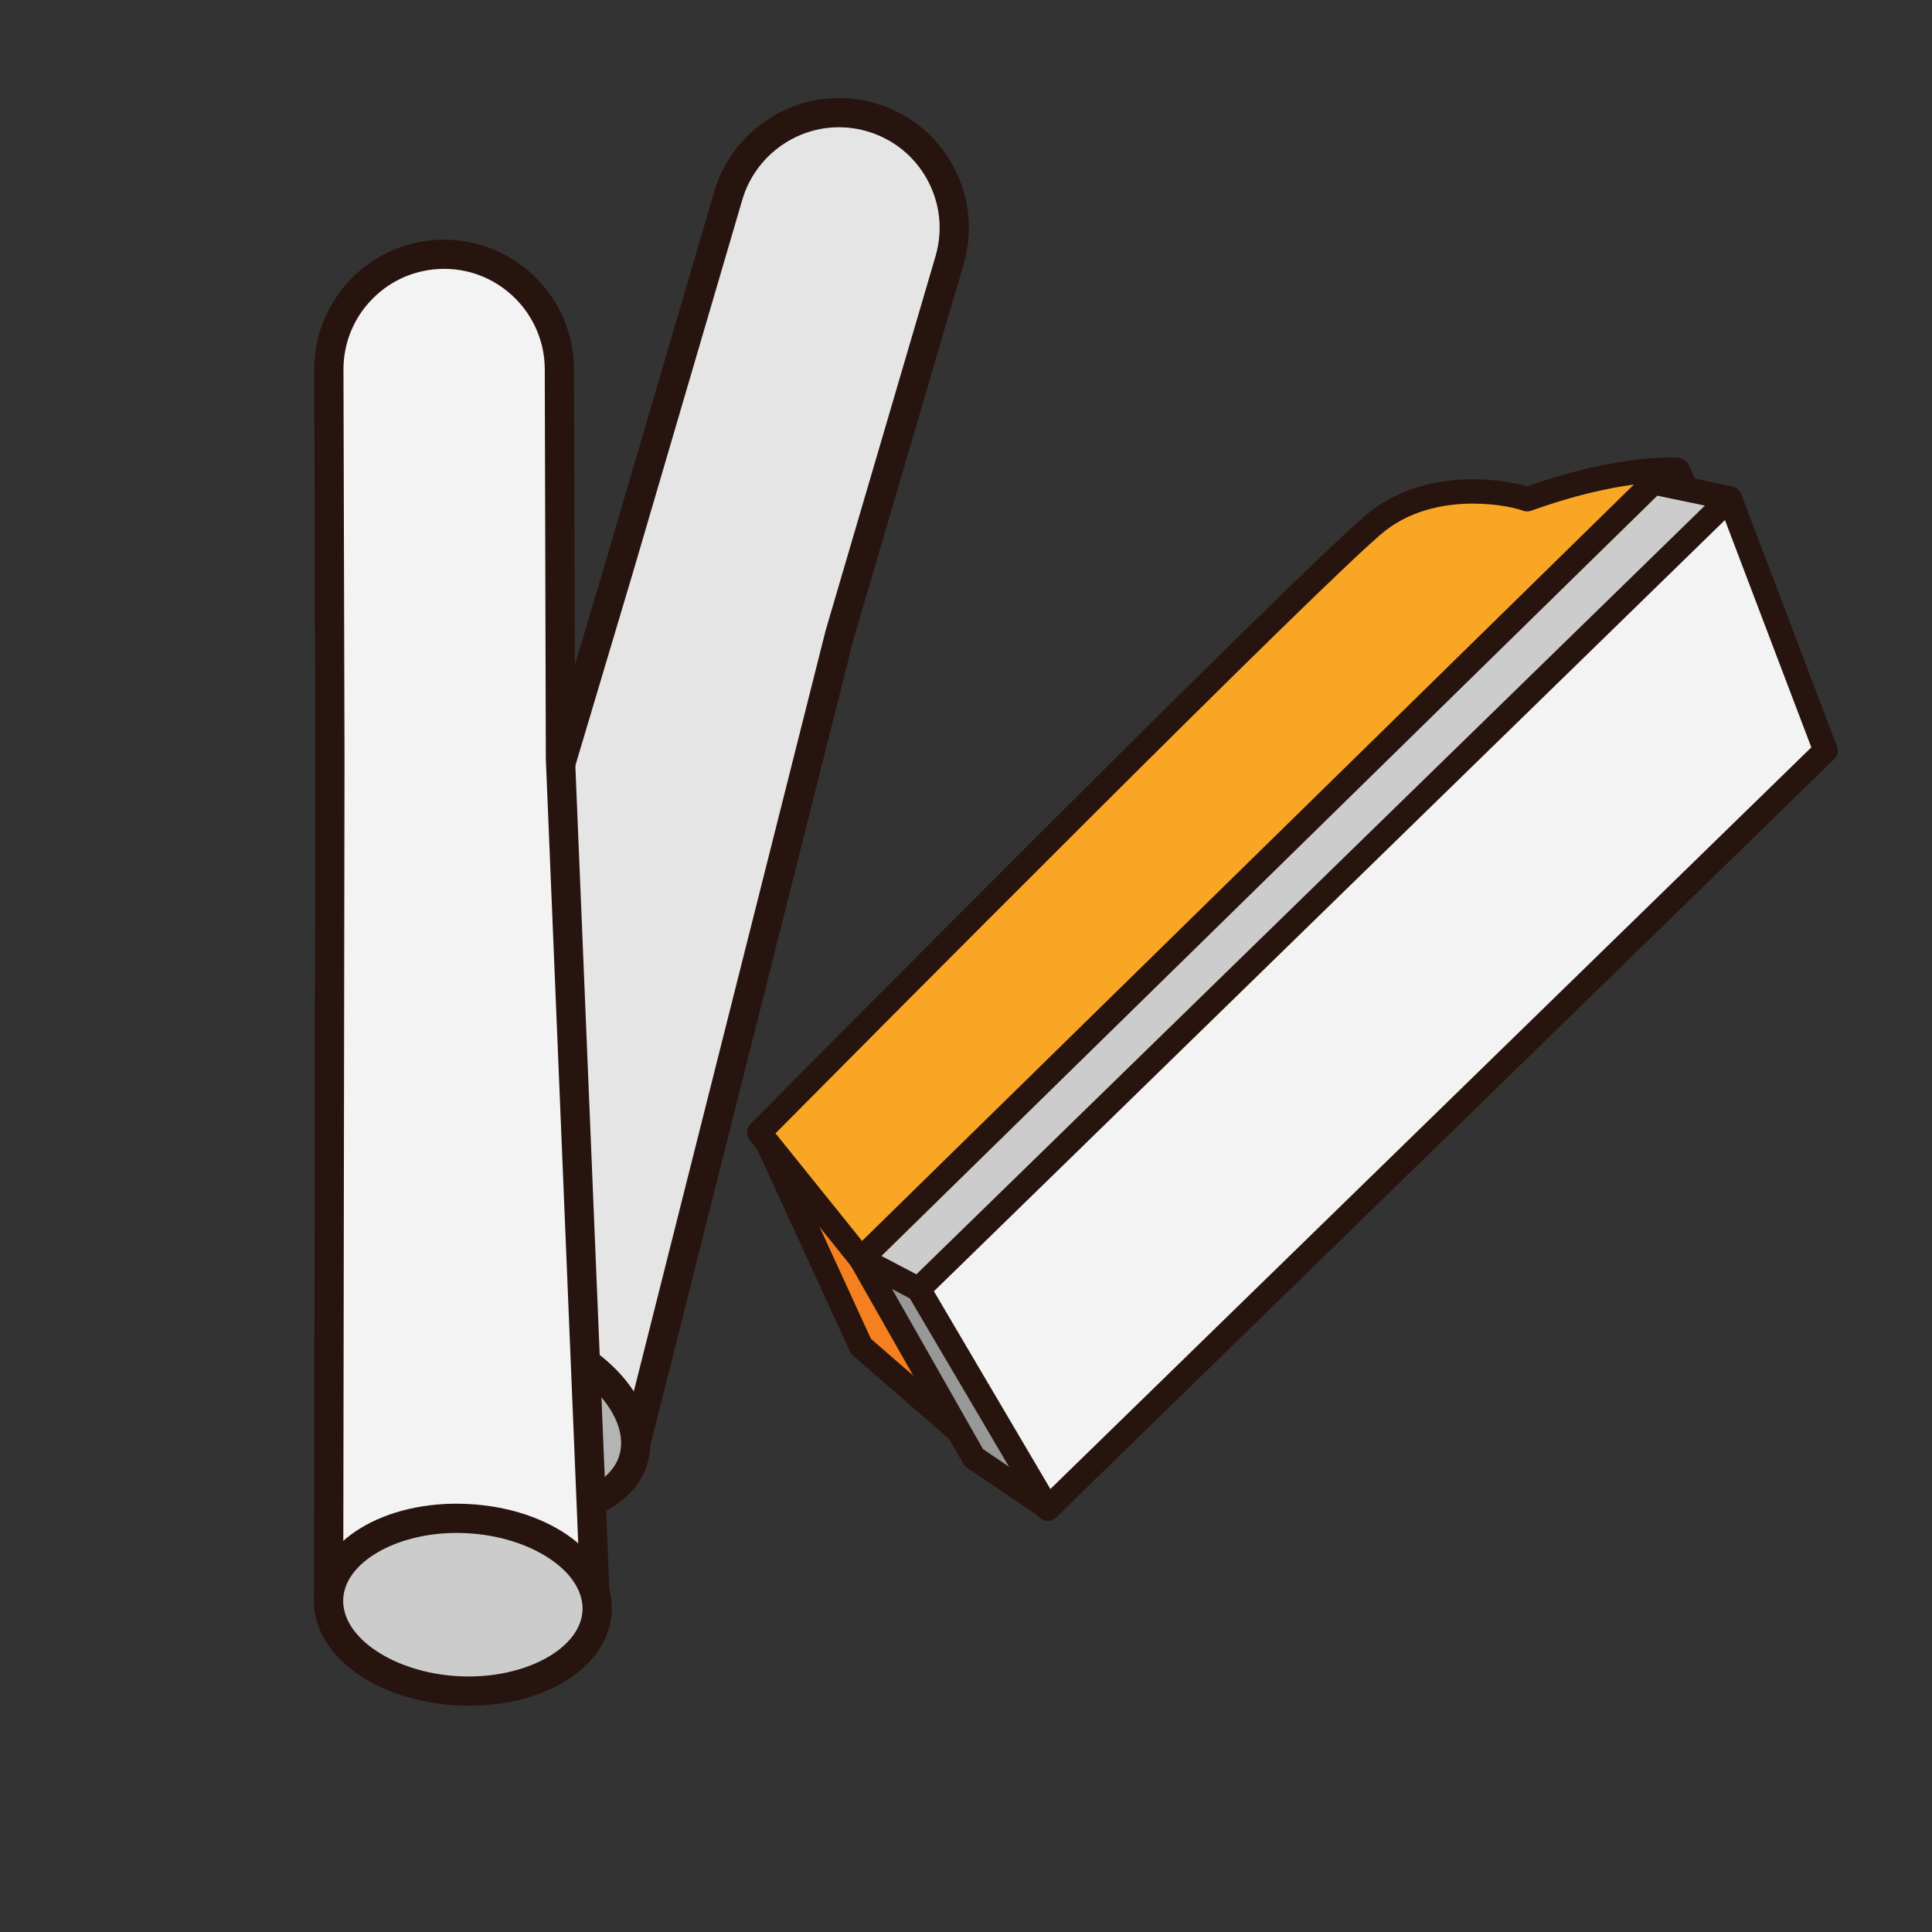
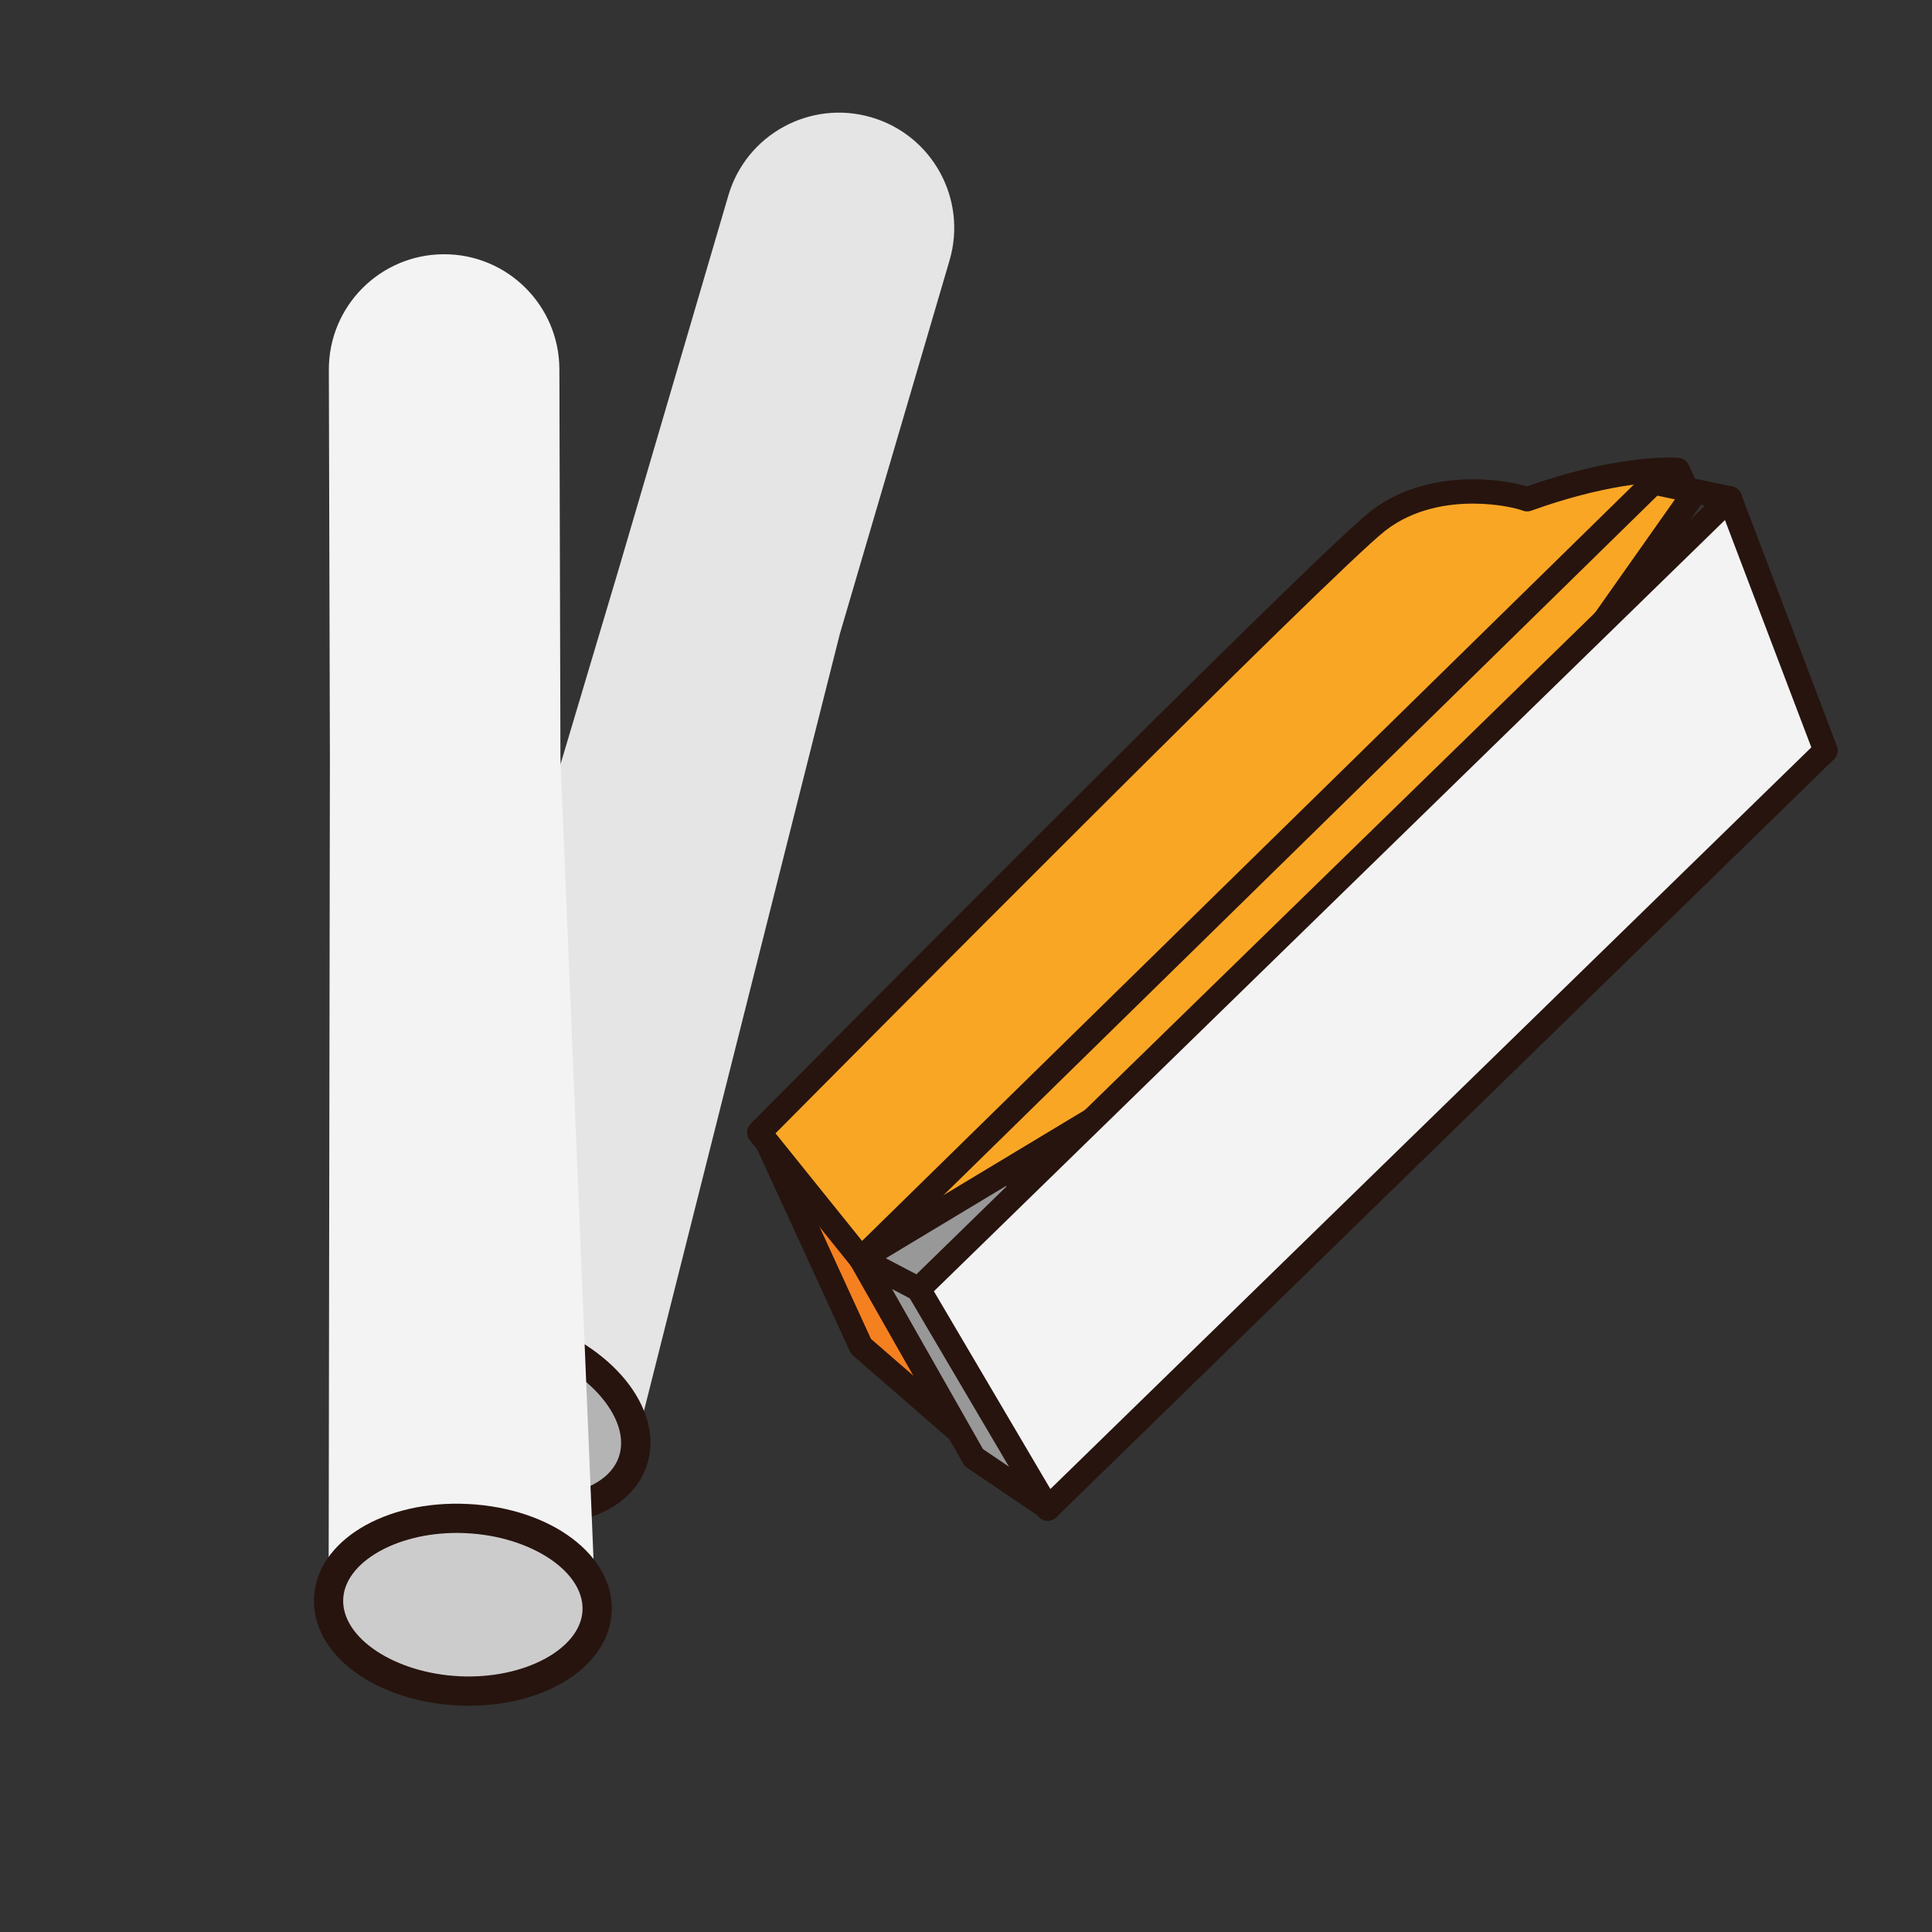
<svg xmlns="http://www.w3.org/2000/svg" version="1.1" id="Layer_1" x="0px" y="0px" width="500px" height="500px" viewBox="0 0 500 500" enable-background="new 0 0 500 500" xml:space="preserve">
  <rect x="0" y="0" width="500" height="500" fill="#333333" stroke="none" />
  <g id="Layer_1_copy_35">
    <g>
      <path fill="#E5E5E5" d="M142.261,383.727L98.066,355.33l62.056-208.048l28.377-96.701c4.646-15.809,21.22-24.858,37.027-20.214    l0,0c15.811,4.64,24.859,21.215,20.214,37.026l-28.4,96.701l-52.814,209.494L142.261,383.727z" />
-       <path fill="#27140E" d="M142.261,387.508c-0.716,0-1.425-0.203-2.047-0.601l-44.195-28.403c-1.417-0.902-2.061-2.646-1.576-4.259    l62.056-208.044l28.374-96.685c4.173-14.218,17.427-24.147,32.229-24.147c3.203,0,6.392,0.461,9.49,1.371    c8.616,2.529,15.728,8.261,20.034,16.141c4.302,7.879,5.274,16.964,2.74,25.579l-28.396,96.701l-52.775,209.354    c-0.281,1.112-1.052,2.038-2.101,2.516L143.83,387.17C143.328,387.393,142.795,387.508,142.261,387.508z M102.506,353.682    l40.065,25.742l18.732-8.525l52.369-207.728l28.437-96.844c1.963-6.678,1.207-13.717-2.126-19.823    c-3.333-6.105-8.848-10.548-15.521-12.506c-2.408-0.707-4.881-1.064-7.361-1.064c-11.469,0-21.736,7.695-24.976,18.715    l-28.374,96.699L102.506,353.682z" />
    </g>
    <g>
      <path fill="#B4B4B4" d="M98.065,355.331c4.078-11.636,22.079-15.908,40.211-9.552c18.121,6.354,29.495,20.934,25.432,32.568    c-4.078,11.633-22.083,15.906-40.212,9.545C105.376,381.536,93.987,366.951,98.065,355.331z" />
      <path fill="#27140E" d="M140.127,394.623c-5.806,0-11.988-1.092-17.882-3.166c-9.436-3.305-17.527-8.829-22.771-15.54    c-5.625-7.202-7.393-14.96-4.978-21.845c3.25-9.264,13.655-15.025,27.155-15.025c5.799,0,11.981,1.092,17.876,3.159    c20.383,7.159,32.574,23.581,27.752,37.385C164.025,388.867,153.62,394.623,140.127,394.623z M121.652,346.609    c-10.191,0-17.86,3.826-20.019,9.972c-1.529,4.368-0.18,9.573,3.8,14.68c4.368,5.591,11.226,10.226,19.313,13.06    c5.103,1.793,10.421,2.74,15.38,2.74c10.188,0,17.857-3.817,20.013-9.965c3.312-9.479-7.274-22.191-23.117-27.752    C131.928,347.557,126.613,346.609,121.652,346.609z" />
    </g>
    <g>
      <path fill="#F3F3F3" d="M135.493,428.253l-50.447-14.655l0.333-217.104L85.107,95.707c-0.043-16.474,13.276-29.864,29.756-29.909    l0,0c16.472-0.043,29.855,13.272,29.903,29.75l0.274,100.785l8.919,215.878L135.493,428.253z" />
-       <path fill="#27140E" d="M135.493,432.037c-0.354,0-0.709-0.051-1.057-0.152L83.99,417.227c-1.616-0.47-2.73-1.953-2.726-3.638    l0.332-217.102l-0.27-100.772c-0.021-8.977,3.448-17.426,9.783-23.791c6.331-6.365,14.762-9.883,23.738-9.908    c18.573,0,33.649,15.039,33.703,33.522l0.272,100.785l8.915,215.728c0.048,1.149-0.43,2.256-1.298,3.008l-18.468,16.054    C137.275,431.71,136.39,432.037,135.493,432.037z M88.832,410.755l45.735,13.29l15.539-13.5l-8.844-214.057l-0.277-100.933    c-0.04-14.323-11.723-25.977-26.044-25.977c-7.031,0.02-13.564,2.746-18.471,7.679c-4.906,4.931-7.596,11.479-7.582,18.438    l0.272,100.788L88.832,410.755z" />
    </g>
    <g>
      <path fill="#CDCCCC" d="M85.046,413.598c0.604-12.314,16.646-21.535,35.833-20.595c19.188,0.947,34.253,11.685,33.646,23.992    c-0.604,12.313-16.646,21.534-35.837,20.594C99.504,436.649,84.442,425.905,85.046,413.598z" />
      <path fill="#27140E" d="M121.378,441.436c-0.951,0-1.905-0.028-2.871-0.071c-21.599-1.062-37.955-13.341-37.239-27.955    c0.709-14.47,18.106-25.242,39.796-24.181c21.603,1.062,37.958,13.342,37.239,27.955    C157.626,431.009,141.748,441.436,121.378,441.436z M118.188,396.721c-15.727,0-28.905,7.649-29.364,17.059    c-0.491,10.036,13.269,19.211,30.052,20.028c16.819,0.839,31.39-7.095,31.874-16.993c0.491-10.037-13.272-19.205-30.059-20.028    C119.852,396.742,119.021,396.721,118.188,396.721z" />
    </g>
    <g>
      <polygon fill="#F58020" points="223.037,324.831 197.122,292.436 222.828,348.434 255.786,377.074 265.87,350.537   " />
      <path fill="#27140E" d="M255.786,380.227c-0.752,0-1.486-0.269-2.068-0.773l-32.958-28.643c-0.34-0.289-0.611-0.658-0.799-1.062    l-25.702-55.997c-0.666-1.445-0.145-3.16,1.207-3.998c1.359-0.839,3.124-0.527,4.114,0.717l25.562,31.953l42.348,25.409    c1.309,0.788,1.869,2.394,1.326,3.824l-10.084,26.538c-0.364,0.961-1.178,1.685-2.18,1.93    C256.299,380.191,256.043,380.227,255.786,380.227z M225.405,346.501l29.039,25.229l7.543-19.85l-40.572-24.347    c-0.321-0.195-0.604-0.441-0.843-0.737l-9.877-12.352L225.405,346.501z" />
    </g>
    <g>
      <polygon fill="#989898" points="271.162,390.408 270.006,389.41 252.02,377.218 222.828,325.829 260.45,301.207 289.049,344.902       " />
      <path fill="#27140E" d="M271.162,393.561c-0.748,0-1.485-0.269-2.062-0.767l-1.014-0.883l-17.835-12.083    c-0.401-0.275-0.733-0.637-0.973-1.057l-29.191-51.391c-0.824-1.438-0.379-3.275,1.012-4.188l37.624-24.627    c1.453-0.947,3.409-0.543,4.362,0.91l28.603,43.696c0.559,0.853,0.67,1.923,0.297,2.878l-17.89,45.512    c-0.376,0.955-1.186,1.662-2.18,1.91C271.666,393.531,271.412,393.561,271.162,393.561z M254.395,375.02l15.344,10.398    l15.785-40.152l-25.983-39.699l-32.511,21.281L254.395,375.02z" />
    </g>
    <g>
      <path fill="#FAA625" d="M437.528,128.958l-3.359-7.336c0,0-14.404-1.264-38.96,7.583c-3.876-1.511-23.955-5.7-38.533,5.575    c-14.577,11.277-160.194,158.306-160.194,158.306l26.347,32.742l131.83-79.353L437.528,128.958z" />
      <path fill="#27140E" d="M222.828,328.98c-0.926,0-1.841-0.403-2.459-1.179l-26.342-32.741c-1.006-1.25-0.911-3.052,0.216-4.193    c5.951-6.01,145.928-147.306,160.505-158.579c8.821-6.825,19.245-8.256,26.433-8.256c6.313,0,11.386,1.049,13.996,1.839    c19.062-6.727,32.123-7.462,36.906-7.462c1.555,0,2.361,0.074,2.361,0.074c1.124,0.104,2.118,0.802,2.593,1.827l3.356,7.336    c0.468,1.02,0.358,2.211-0.287,3.129l-82.875,117.517c-0.248,0.361-0.574,0.658-0.95,0.89L224.45,328.533    C223.945,328.836,223.385,328.98,222.828,328.98z M200.701,293.303l22.857,28.411l128.904-77.597l81.446-115.494l-1.79-3.912    c-0.016,0-0.025,0-0.036,0c-4.54,0-17.116,0.727-35.804,7.458c-0.721,0.26-1.505,0.25-2.216-0.029    c-1.2-0.468-6.146-1.806-12.884-1.806c-6.207,0-15.162,1.204-22.578,6.938C345.271,147.586,218.189,275.667,200.701,293.303z" />
    </g>
    <g>
-       <polygon fill="#CDCCCC" points="427.907,124.852 447.655,128.978 376.111,270.866 237.724,333.645 222.828,325.829   " />
      <path fill="#27140E" d="M237.724,336.798c-0.507,0-1.009-0.124-1.465-0.362l-14.898-7.815c-0.891-0.47-1.505-1.331-1.652-2.329    c-0.148-0.998,0.19-2.01,0.915-2.711l205.079-200.978c0.748-0.737,1.813-1.047,2.849-0.835l19.748,4.125    c0.958,0.201,1.771,0.835,2.194,1.717c0.426,0.884,0.415,1.913-0.025,2.788L378.93,272.291c-0.324,0.636-0.855,1.15-1.516,1.445    l-138.388,62.779C238.612,336.704,238.168,336.798,237.724,336.798z M228.124,325.047l9.7,5.092l135.974-61.681l69.196-137.236    l-14.082-2.941L228.124,325.047z" />
    </g>
    <g>
      <polygon fill="#F3F3F3" points="447.655,128.978 472.449,194.235 271.162,390.408 237.724,333.645   " />
      <path fill="#27140E" d="M271.162,393.561c-0.137,0-0.277-0.009-0.419-0.021c-0.958-0.13-1.804-0.693-2.296-1.525l-33.439-56.771    c-0.737-1.251-0.524-2.843,0.514-3.854l209.932-204.667c0.764-0.741,1.854-1.045,2.882-0.822c1.033,0.229,1.887,0.965,2.267,1.959    l24.796,65.257c0.447,1.173,0.154,2.498-0.749,3.375L273.361,392.671C272.771,393.243,271.979,393.561,271.162,393.561z     M241.693,334.18l30.146,51.174l196.93-191.935l-22.354-58.833L241.693,334.18z" />
    </g>
  </g>
</svg>